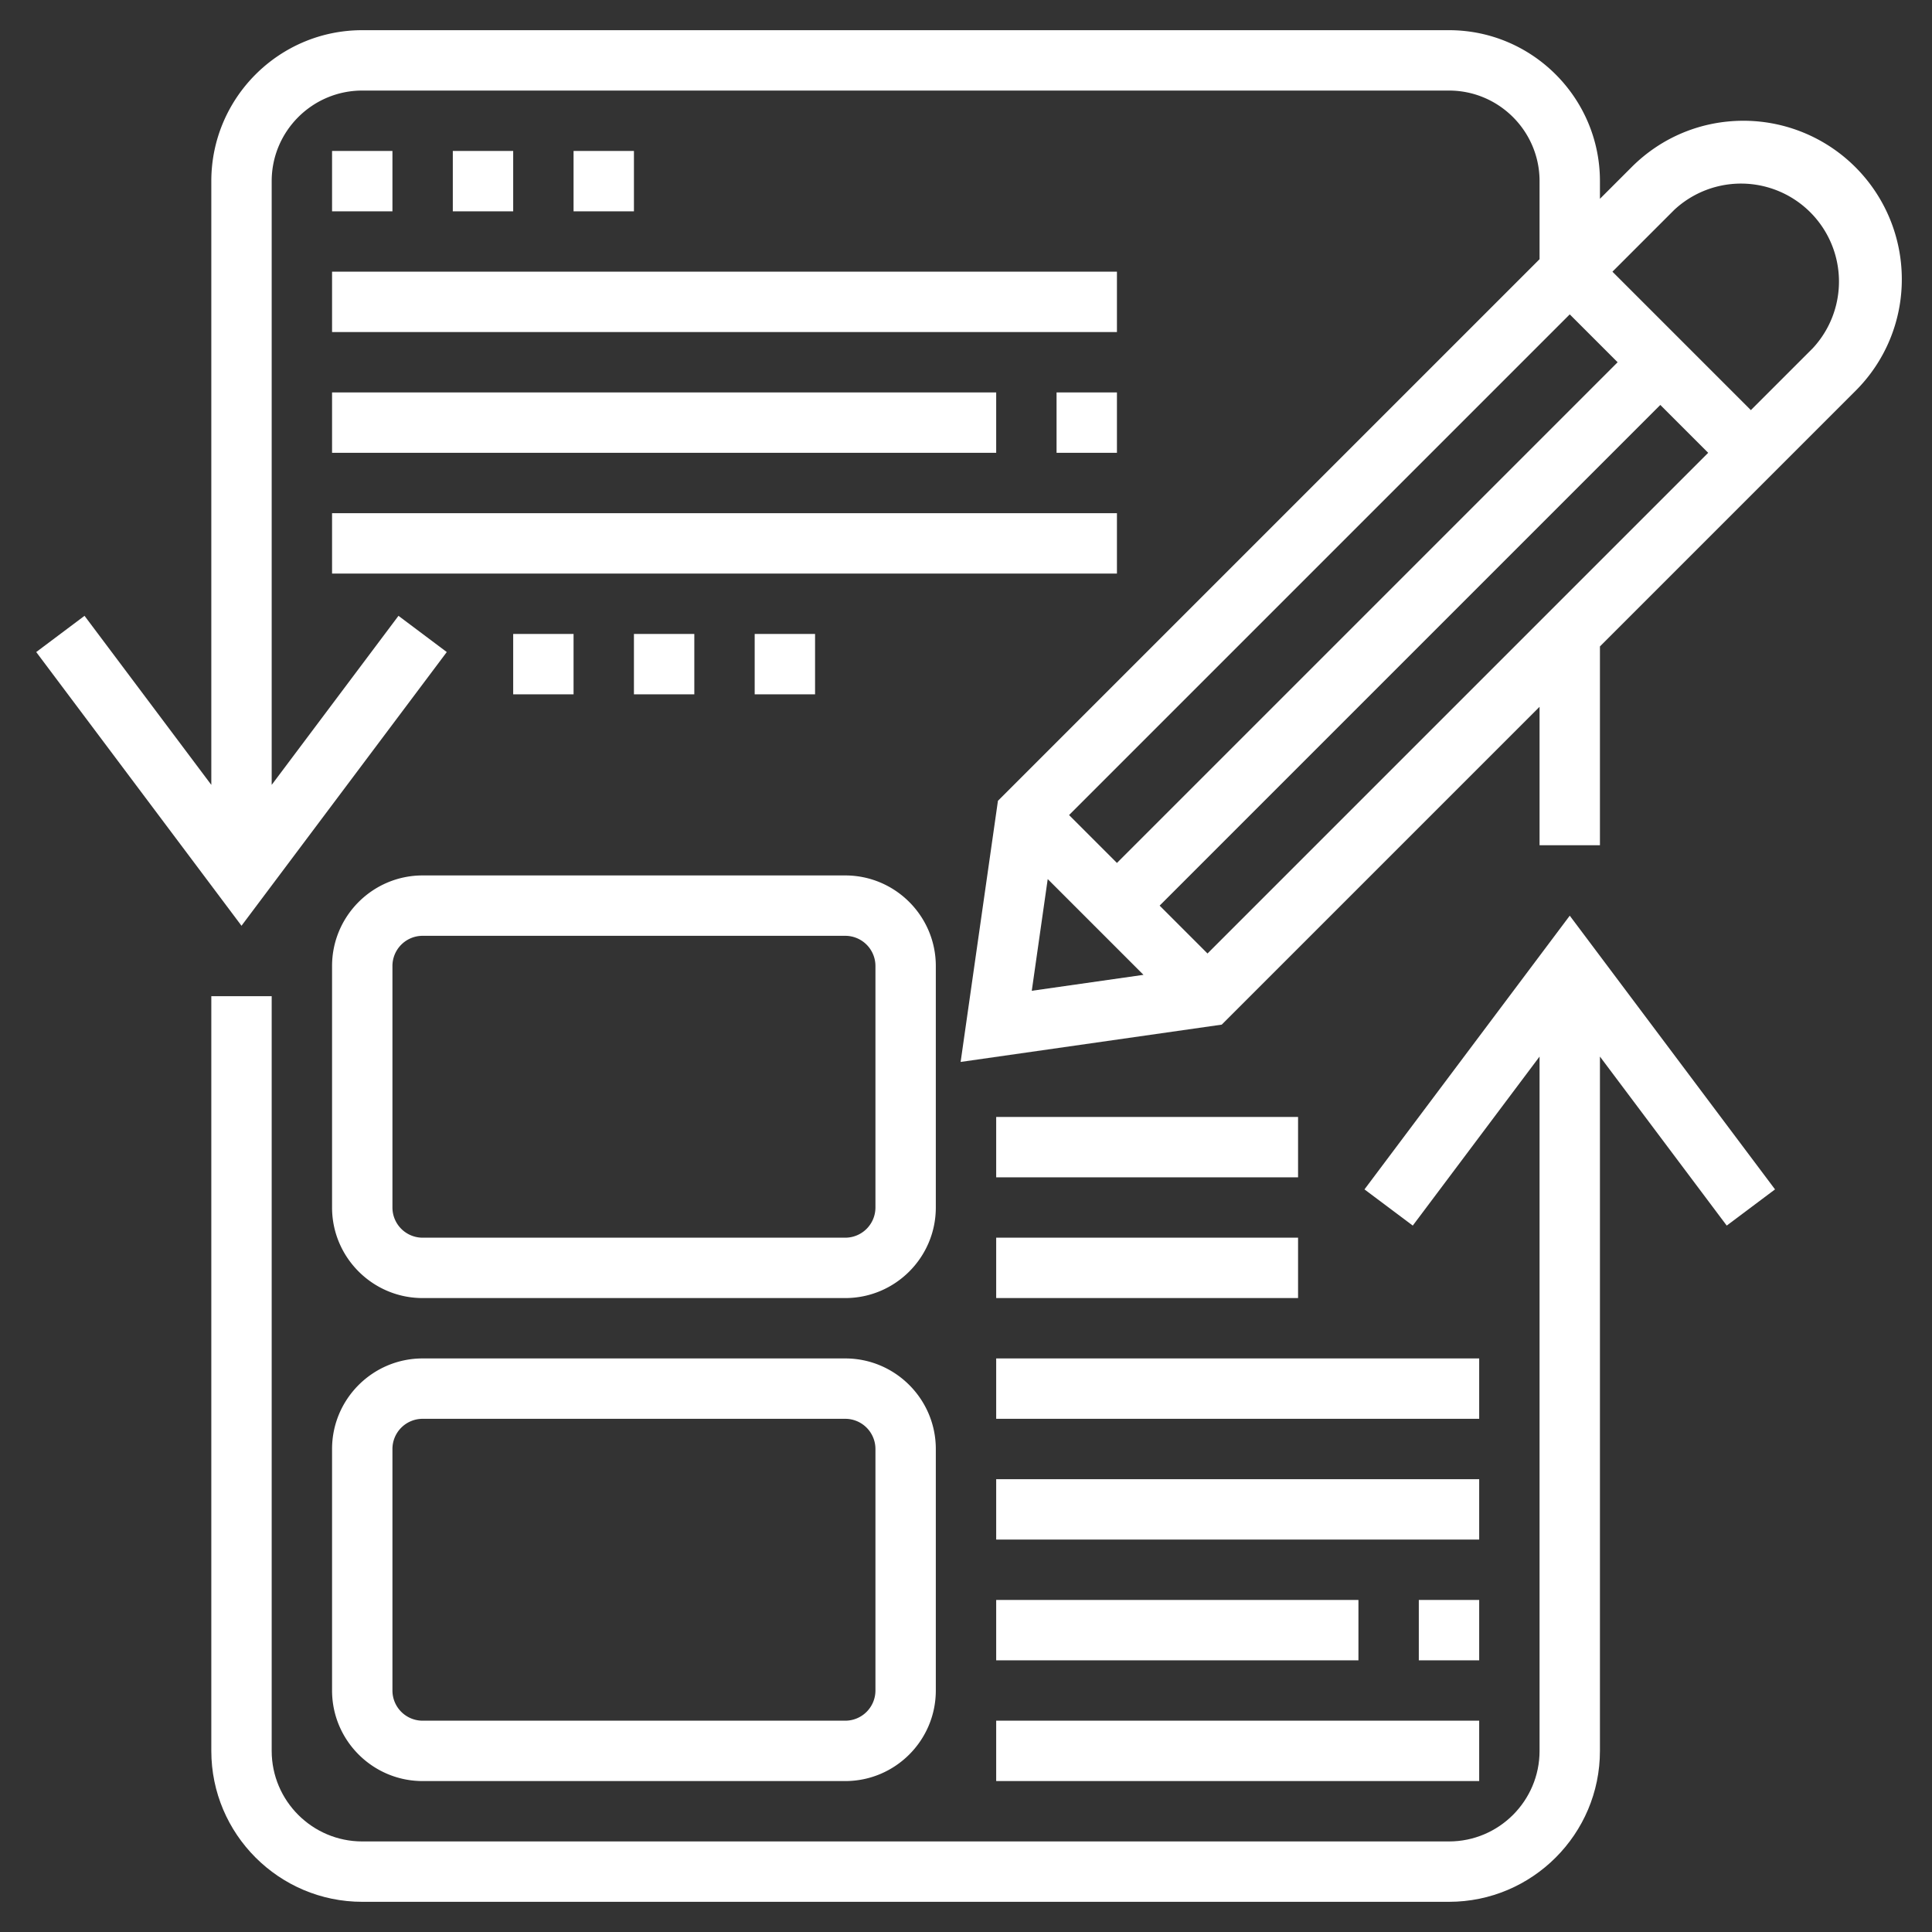
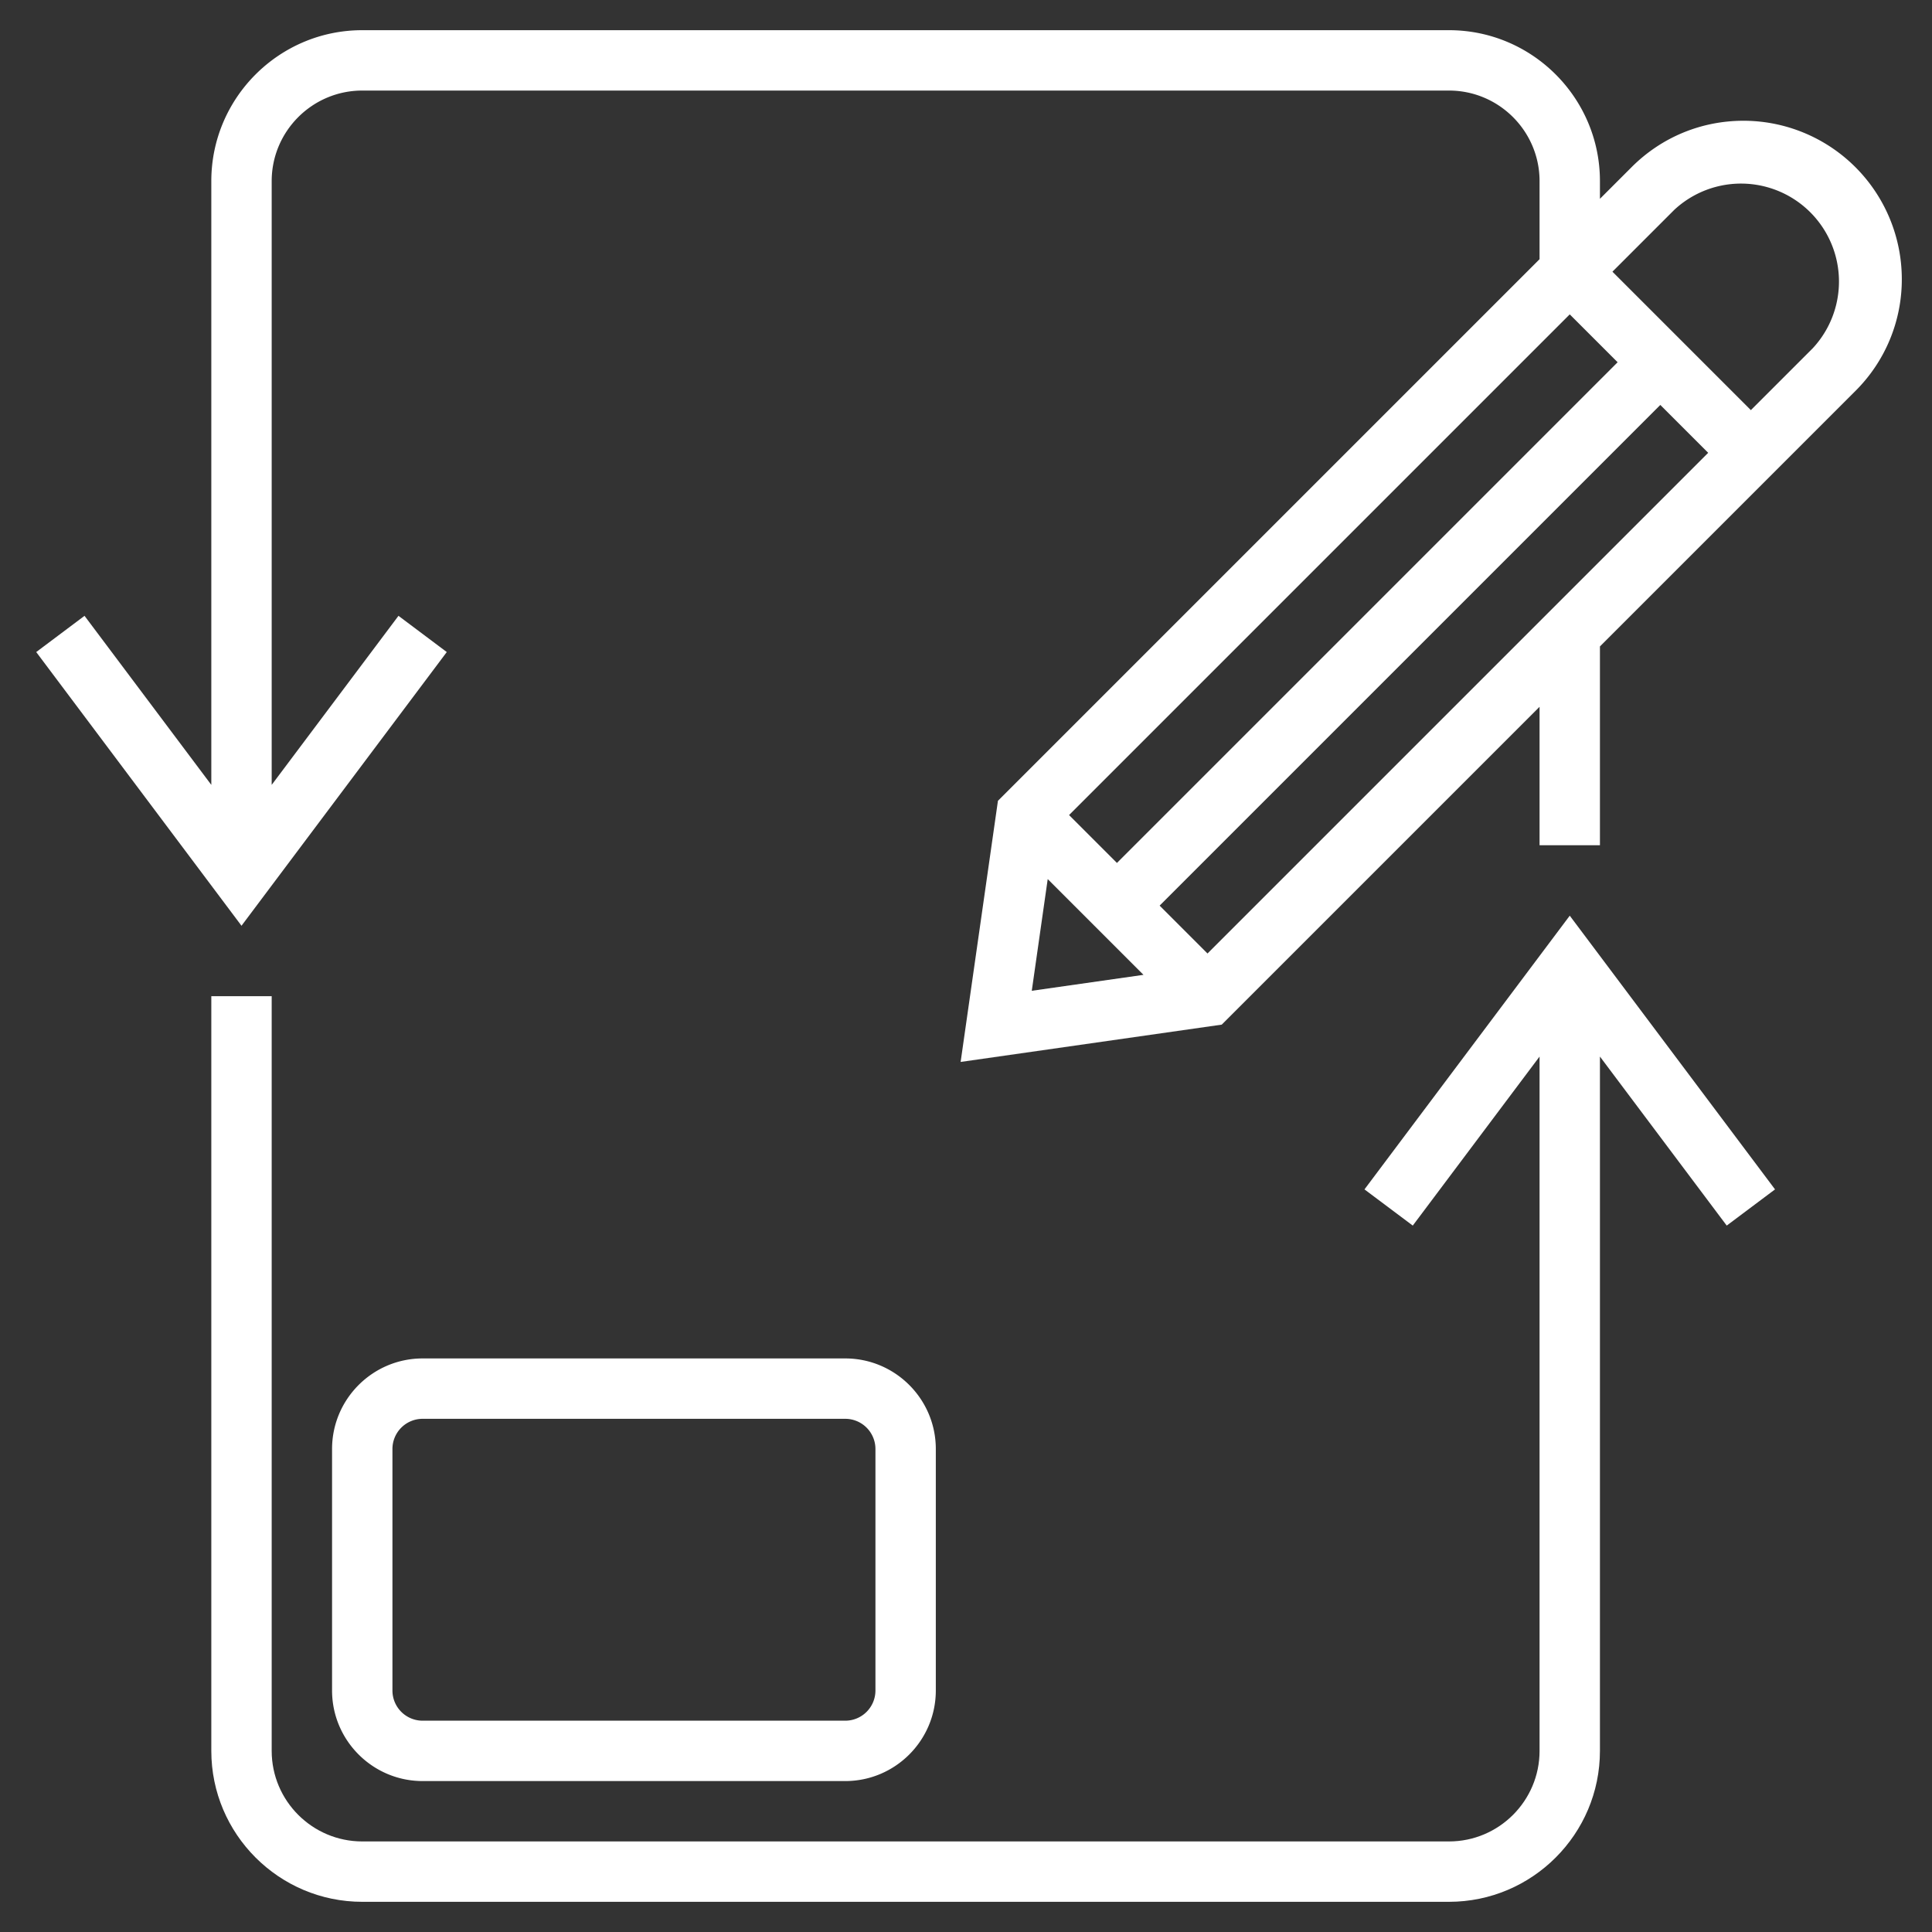
<svg xmlns="http://www.w3.org/2000/svg" version="1.1" width="512" height="512" x="0" y="0" viewBox="0 0 64 64" style="enable-background:new 0 0 512 512" xml:space="preserve" class="">
  <rect x="0" y="0" width="64" height="64" fill="#333333" stroke="none" />
  <g>
    <path d="m45.2 39.4 1.6 1.199L51 35v23c0 1.654-1.346 3-3 3H12c-1.654 0-3-1.346-3-3V33H7v25c0 2.757 2.243 5 5 5h36c2.757 0 5-2.243 5-5V35l4.2 5.599 1.6-1.199-6.8-9.067z" fill="#ffffff" opacity="1" data-original="#000000" class="" />
    <path d="M57.758 4c-1.4 0-2.717.545-3.707 1.535L53 6.586V6c0-2.757-2.243-5-5-5H12C9.243 1 7 3.243 7 6v20l-4.2-5.6-1.6 1.2L8 30.667l6.8-9.067-1.6-1.2L9 26V6c0-1.654 1.346-3 3-3h36c1.654 0 3 1.346 3 3v2.586L33.058 26.528l-1.236 8.65 8.65-1.236L51 23.414V28h2v-6.586l8.465-8.465A5.207 5.207 0 0 0 63 9.242 5.249 5.249 0 0 0 57.758 4zM52 10.414 53.586 12 37 28.586 35.414 27zM34.179 32.821l.528-3.7 3.172 3.172zM40 31.586 38.414 30 55 13.414 56.586 15zm20.051-20.051L58 13.586 53.414 9l2.051-2.051a3.245 3.245 0 0 1 4.586 4.586zM11 56c0 1.654 1.346 3 3 3h14c1.654 0 3-1.346 3-3v-8c0-1.654-1.346-3-3-3H14c-1.654 0-3 1.346-3 3zm2-8a1 1 0 0 1 1-1h14a1 1 0 0 1 1 1v8a1 1 0 0 1-1 1H14a1 1 0 0 1-1-1z" fill="#ffffff" opacity="1" data-original="#000000" class="" />
-     <path d="M11 32v8c0 1.654 1.346 3 3 3h14c1.654 0 3-1.346 3-3v-8c0-1.654-1.346-3-3-3H14c-1.654 0-3 1.346-3 3zm18 0v8a1 1 0 0 1-1 1H14a1 1 0 0 1-1-1v-8a1 1 0 0 1 1-1h14a1 1 0 0 1 1 1zM33 57h16v2H33zM47 53h2v2h-2zM33 53h12v2H33zM33 49h16v2H33zM33 45h16v2H33zM33 41h10v2H33zM33 37h10v2H33zM11 5h2v2h-2zM15 5h2v2h-2zM19 5h2v2h-2zM11 9h26v2H11zM35 13h2v2h-2zM11 13h22v2H11zM11 17h26v2H11zM17 21h2v2h-2zM21 21h2v2h-2zM25 21h2v2h-2z" fill="#ffffff" opacity="1" data-original="#000000" class="" />
  </g>
</svg>